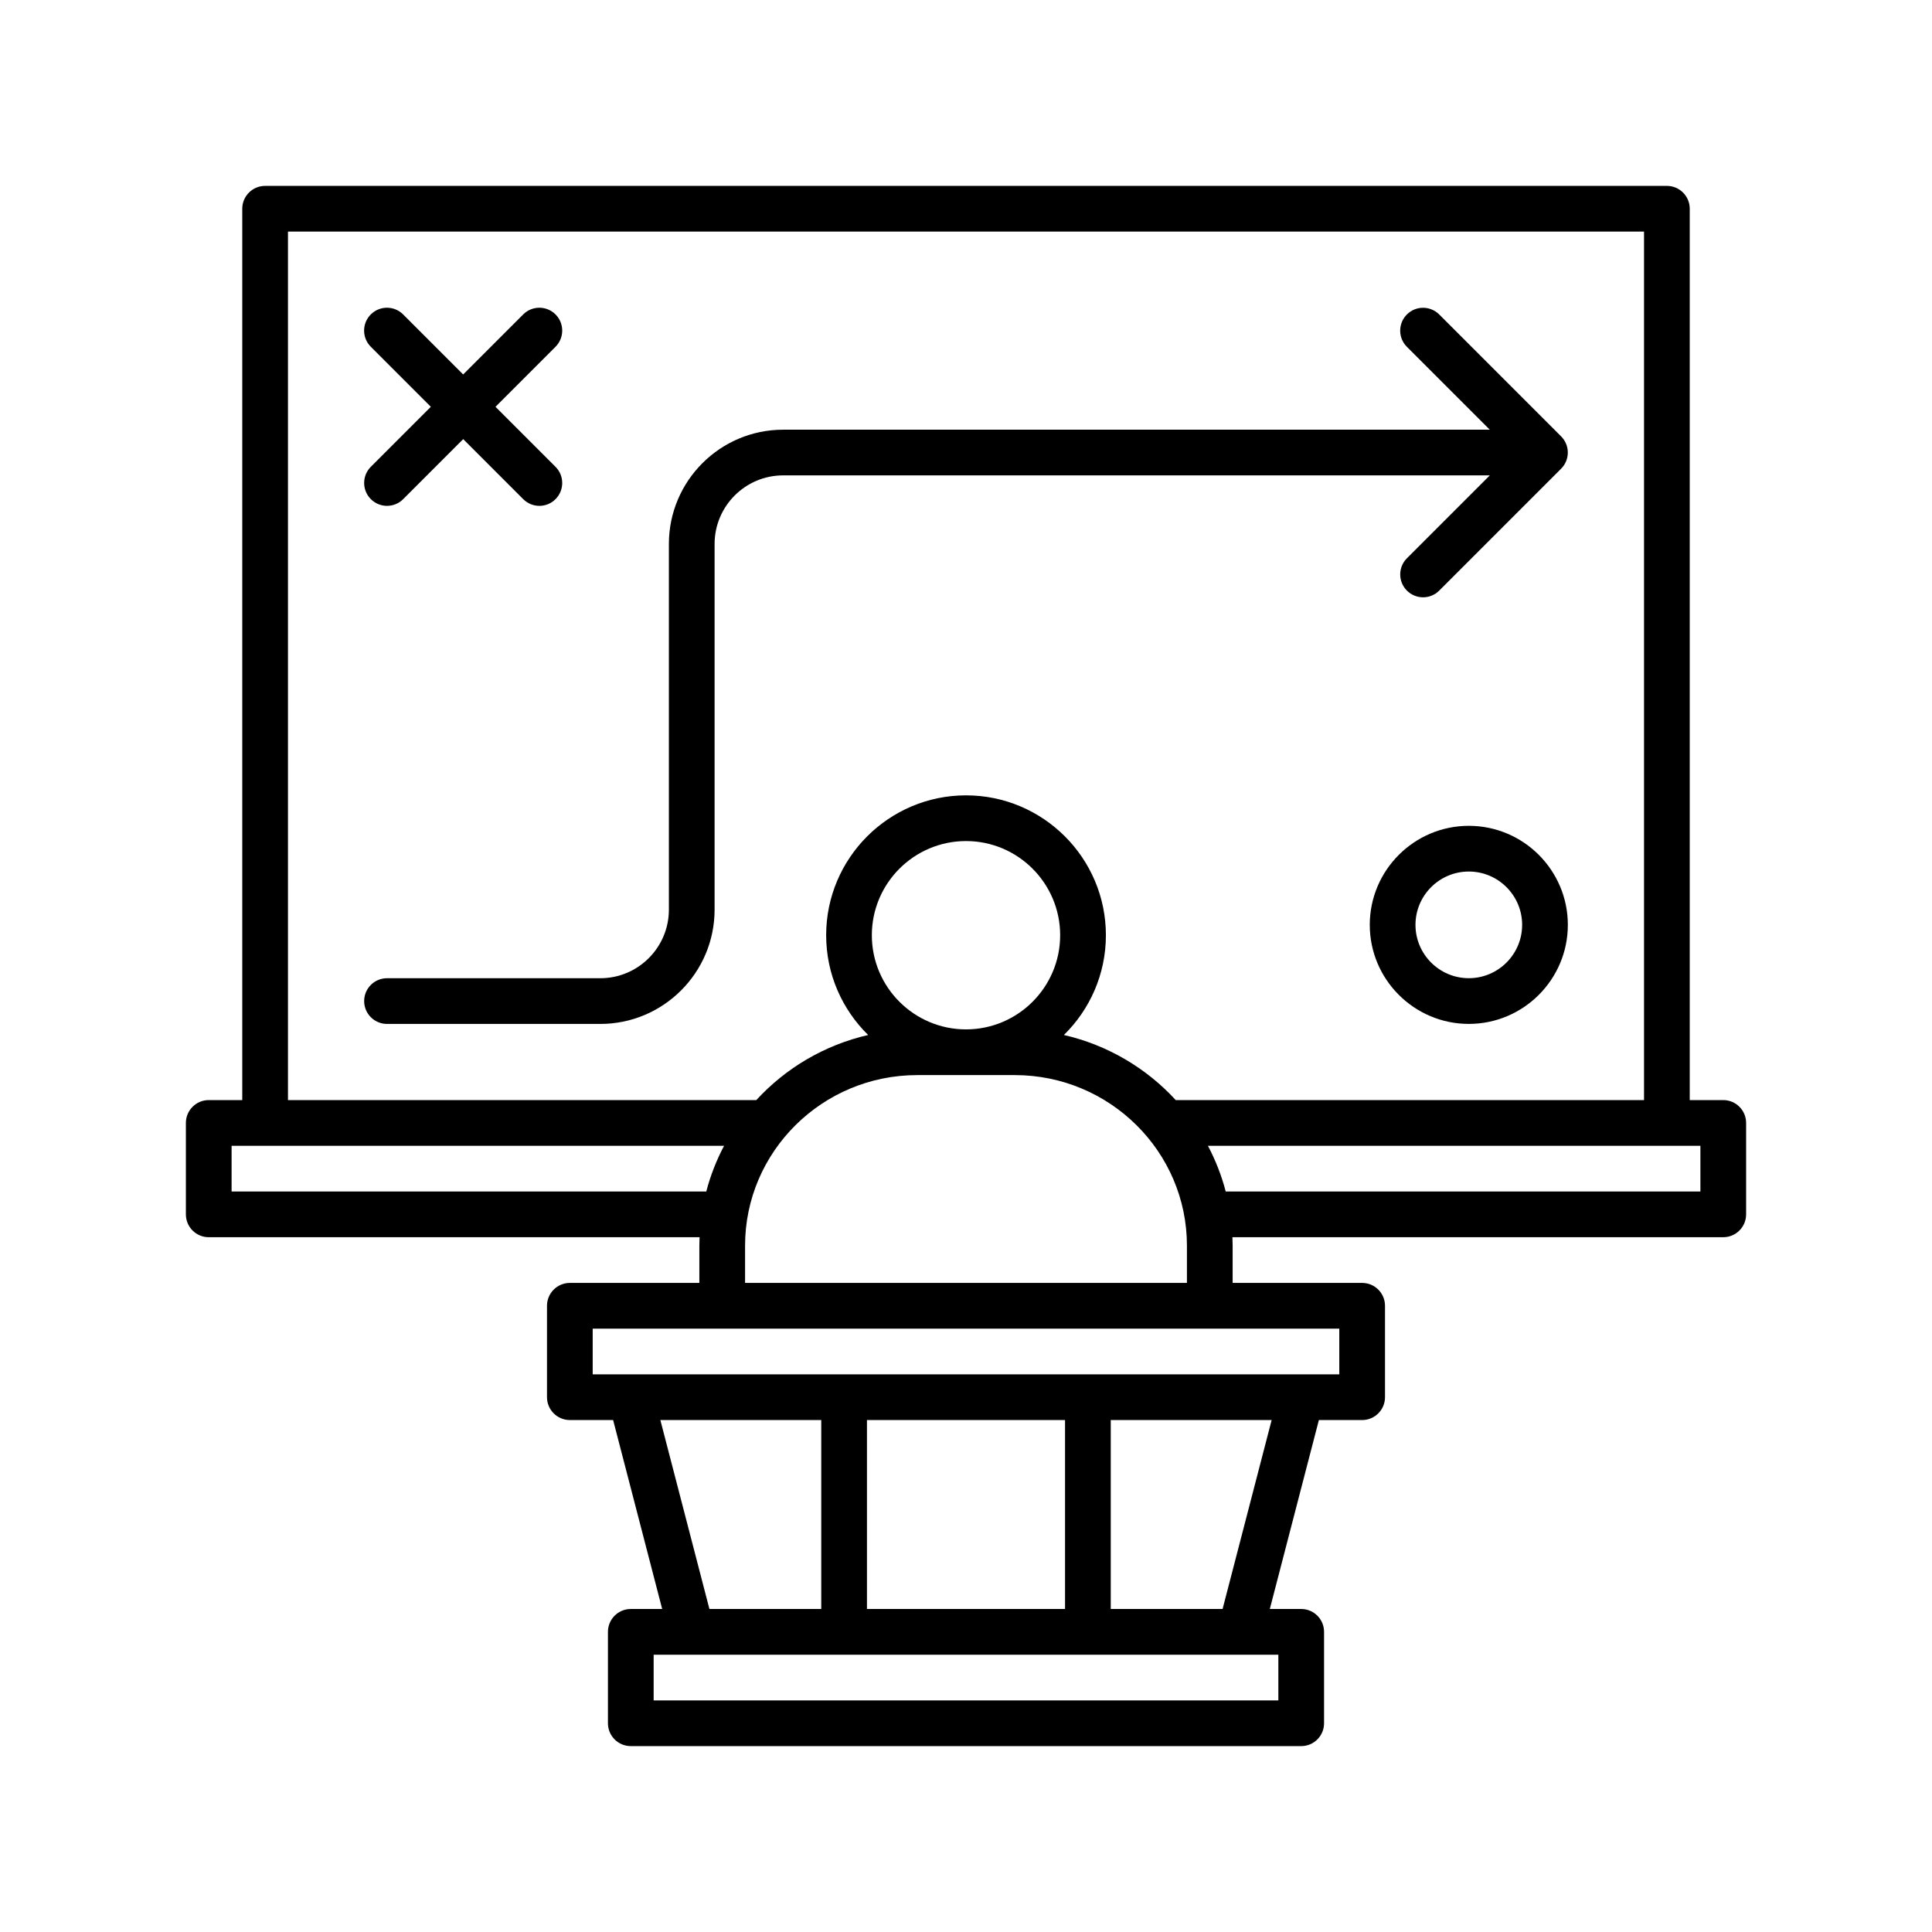
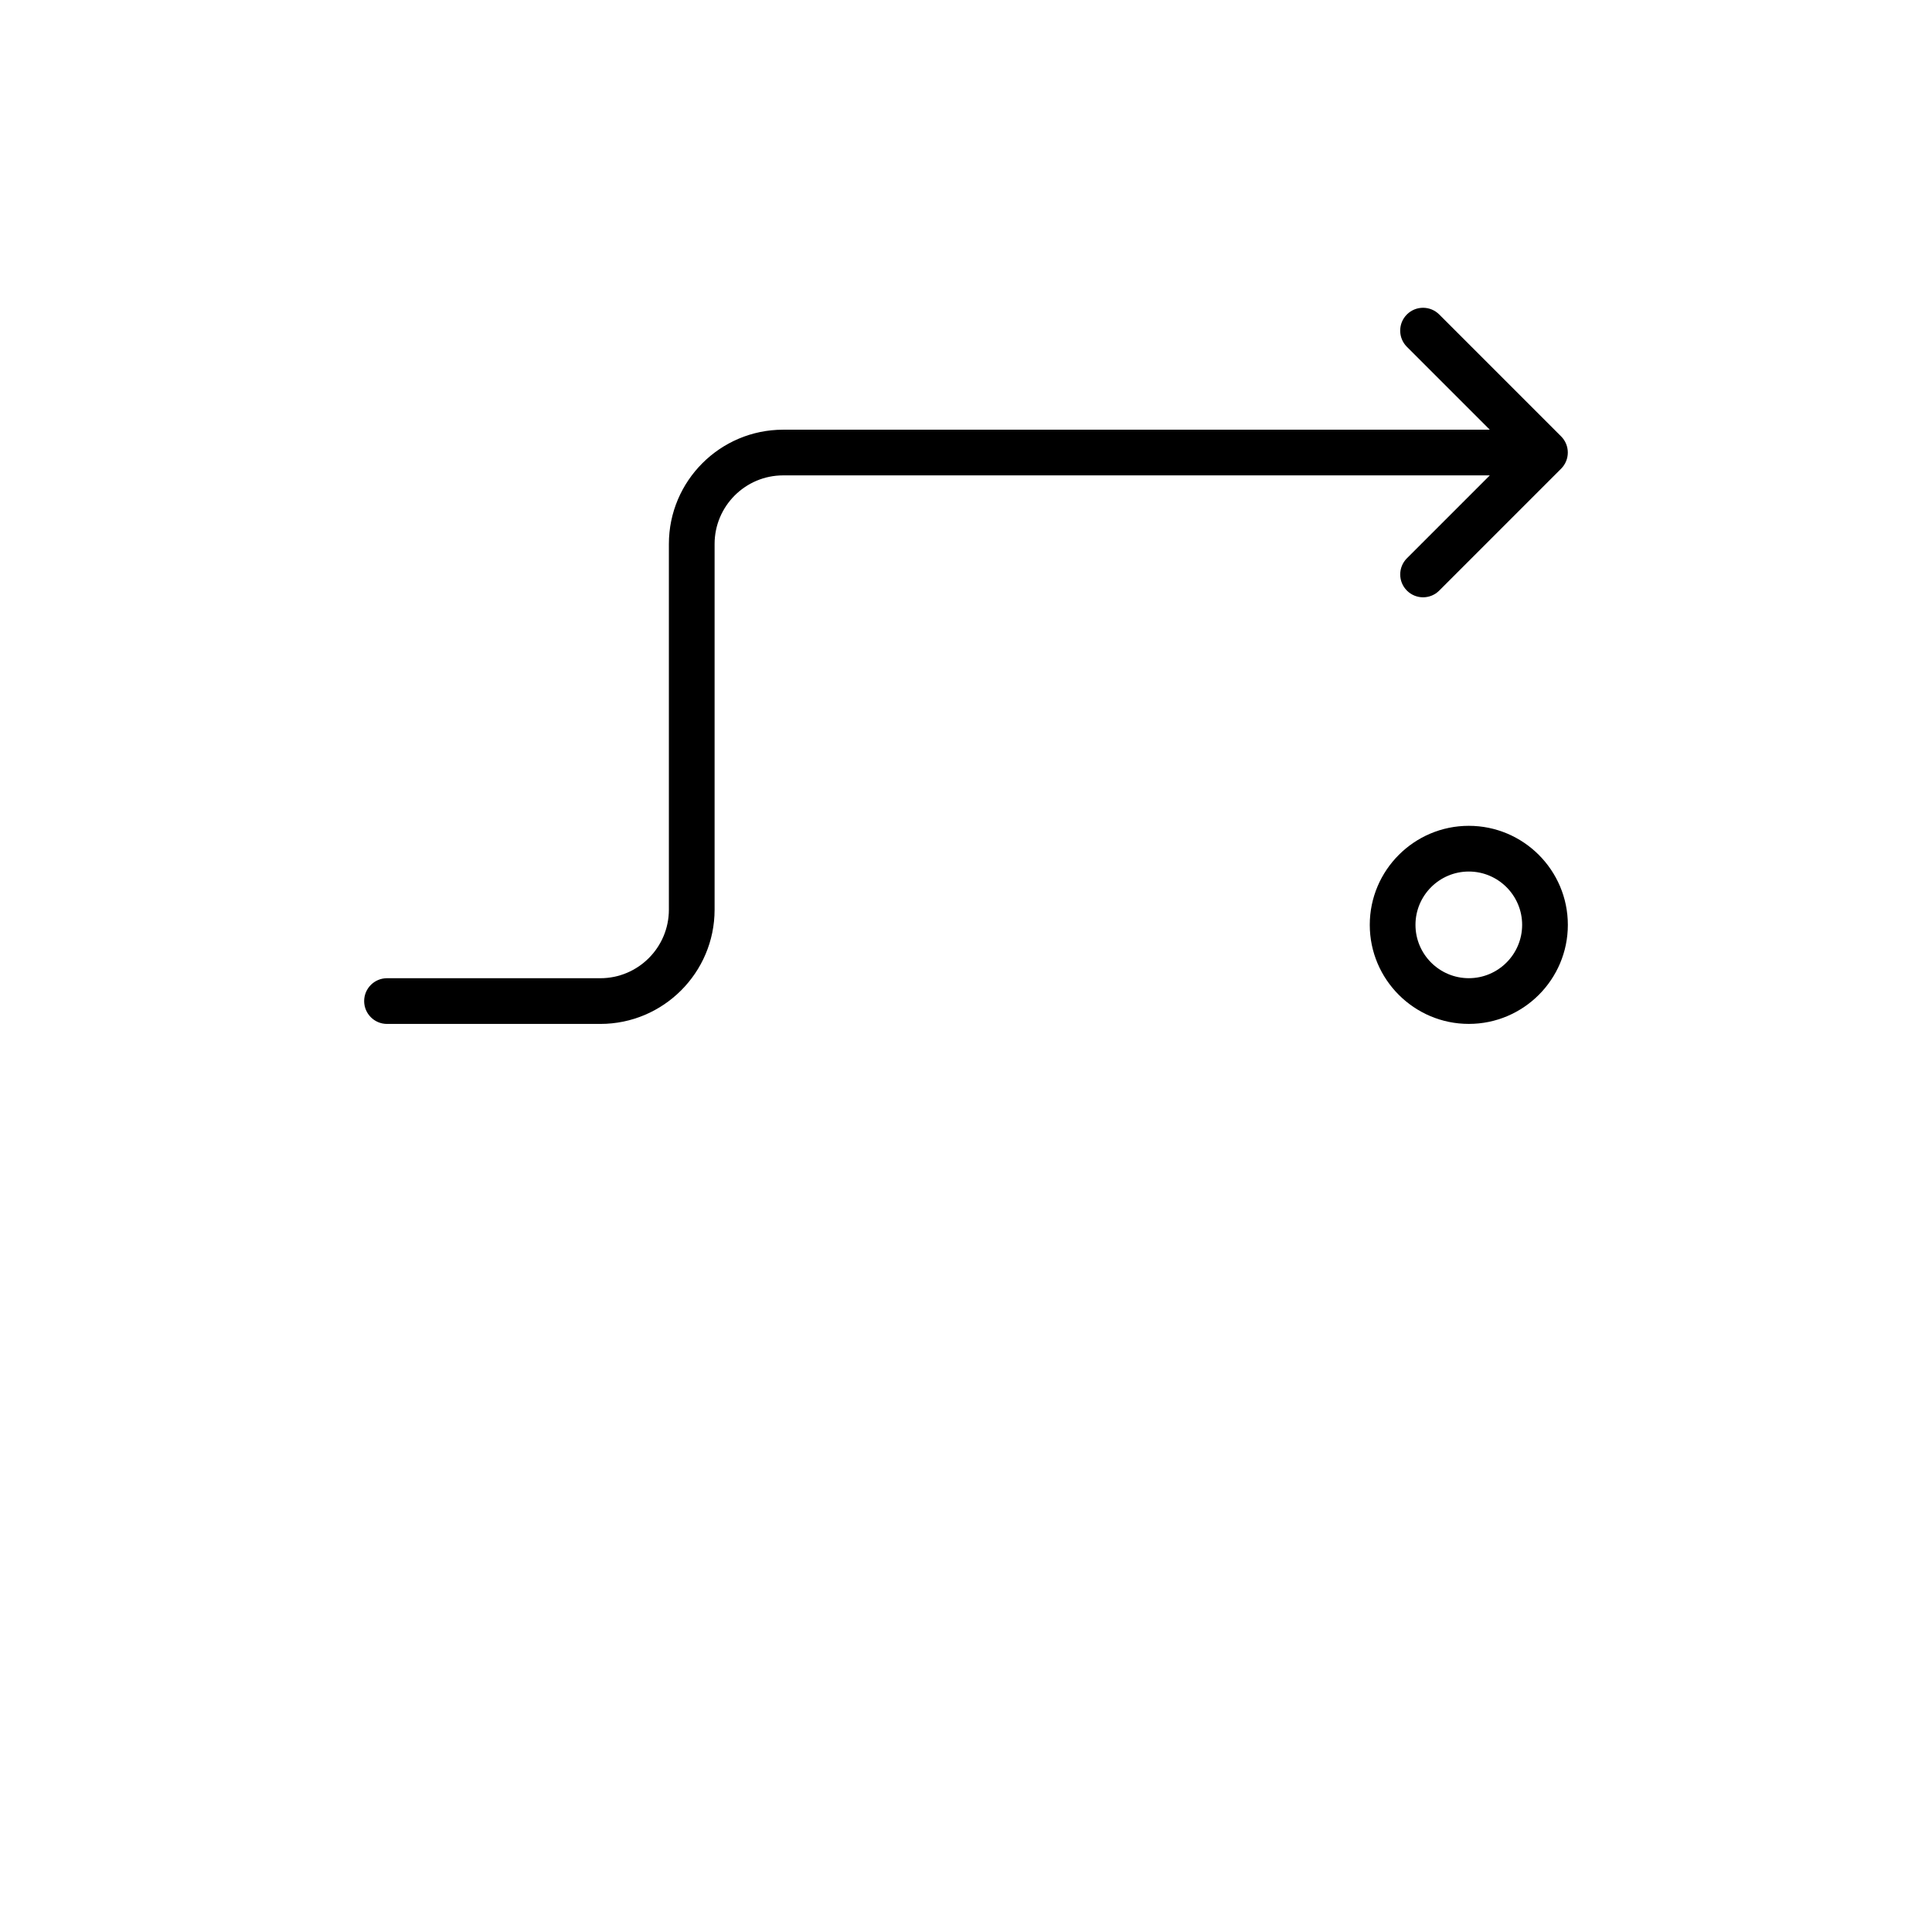
<svg xmlns="http://www.w3.org/2000/svg" version="1.1" id="Capa_1" x="0px" y="0px" viewBox="0 0 634 634" style="enable-background:new 0 0 634 634;" xml:space="preserve">
  <style type="text/css">
	.st0{clip-path:url(#SVGID_2_);}
</style>
  <g>
    <path d="M257,156h231.89l-27.2,27.2c-2.93,2.93-2.93,7.68,0,10.61c1.46,1.46,3.38,2.2,5.3,2.2s3.84-0.73,5.3-2.2l40-40   c2.93-2.93,2.93-7.68,0-10.61l-40-40c-2.93-2.93-7.68-2.93-10.61,0c-2.93,2.93-2.93,7.68,0,10.61l27.2,27.2H257   c-20.68,0-37.5,16.82-37.5,37.5v120c0,12.41-10.09,22.5-22.5,22.5h-70c-4.14,0-7.5,3.36-7.5,7.5s3.36,7.5,7.5,7.5h70   c20.68,0,37.5-16.82,37.5-37.5v-120C234.5,166.09,244.59,156,257,156z" />
-     <path d="M121.7,163.8c1.46,1.46,3.38,2.2,5.3,2.2s3.84-0.73,5.3-2.2l19.7-19.7l19.7,19.7c1.46,1.46,3.38,2.2,5.3,2.2   s3.84-0.73,5.3-2.2c2.93-2.93,2.93-7.68,0-10.61l-19.7-19.7l19.7-19.7c2.93-2.93,2.93-7.68,0-10.61c-2.93-2.93-7.68-2.93-10.61,0   l-19.7,19.7l-19.7-19.7c-2.93-2.93-7.68-2.93-10.61,0c-2.93,2.93-2.93,7.68,0,10.61l19.7,19.7l-19.7,19.7   C118.77,156.13,118.77,160.87,121.7,163.8z" />
    <path d="M482,271c-17.92,0-32.5,14.58-32.5,32.5c0,17.92,14.58,32.5,32.5,32.5s32.5-14.58,32.5-32.5   C514.5,285.58,499.92,271,482,271z M482,321c-9.65,0-17.5-7.85-17.5-17.5S472.35,286,482,286s17.5,7.85,17.5,17.5   S491.65,321,482,321z" />
-     <path d="M565.5,361h-11V68.5c0-4.14-3.36-7.5-7.5-7.5H87c-4.14,0-7.5,3.36-7.5,7.5V361h-11c-4.14,0-7.5,3.36-7.5,7.5v30   c0,4.14,3.36,7.5,7.5,7.5h161.07c-0.04,0.92-0.07,1.85-0.07,2.78V421H187c-4.14,0-7.5,3.36-7.5,7.5v30c0,4.14,3.36,7.5,7.5,7.5   h14.2l16.1,62H207c-4.14,0-7.5,3.36-7.5,7.5v30c0,4.14,3.36,7.5,7.5,7.5h220c4.14,0,7.5-3.36,7.5-7.5v-30c0-4.14-3.36-7.5-7.5-7.5   h-10.3l16.1-62H447c4.14,0,7.5-3.36,7.5-7.5v-30c0-4.14-3.36-7.5-7.5-7.5h-42.5v-12.22c0-0.93-0.03-1.85-0.07-2.78H565.5   c4.14,0,7.5-3.36,7.5-7.5v-30C573,364.36,569.64,361,565.5,361z M94.5,76h445v285H385.83c-9.61-10.47-22.34-18.06-36.7-21.36   c8.49-8.33,13.78-19.93,13.78-32.74c0-25.31-20.59-45.9-45.9-45.9s-45.9,20.59-45.9,45.9c0,12.81,5.28,24.41,13.78,32.74   c-14.36,3.3-27.09,10.89-36.7,21.36H94.5V76z M286.1,306.9c0-17.04,13.86-30.9,30.9-30.9s30.9,13.86,30.9,30.9   c0,17.04-13.86,30.9-30.9,30.9S286.1,323.94,286.1,306.9z M76,391v-15h161.61c-2.49,4.72-4.47,9.74-5.84,15H76z M216.7,466h52.8v62   h-36.7L216.7,466z M284.5,528v-62h65v62H284.5z M419.5,558h-205v-15h205V558z M401.2,528h-36.7v-62h52.8L401.2,528z M439.5,451   h-245v-15h245V451z M244.5,421v-12.22c0-30.87,25.35-55.98,56.5-55.98h32c31.15,0,56.5,25.11,56.5,55.98V421H244.5z M558,391   H402.23c-1.37-5.26-3.35-10.28-5.84-15H558V391z" />
  </g>
</svg>